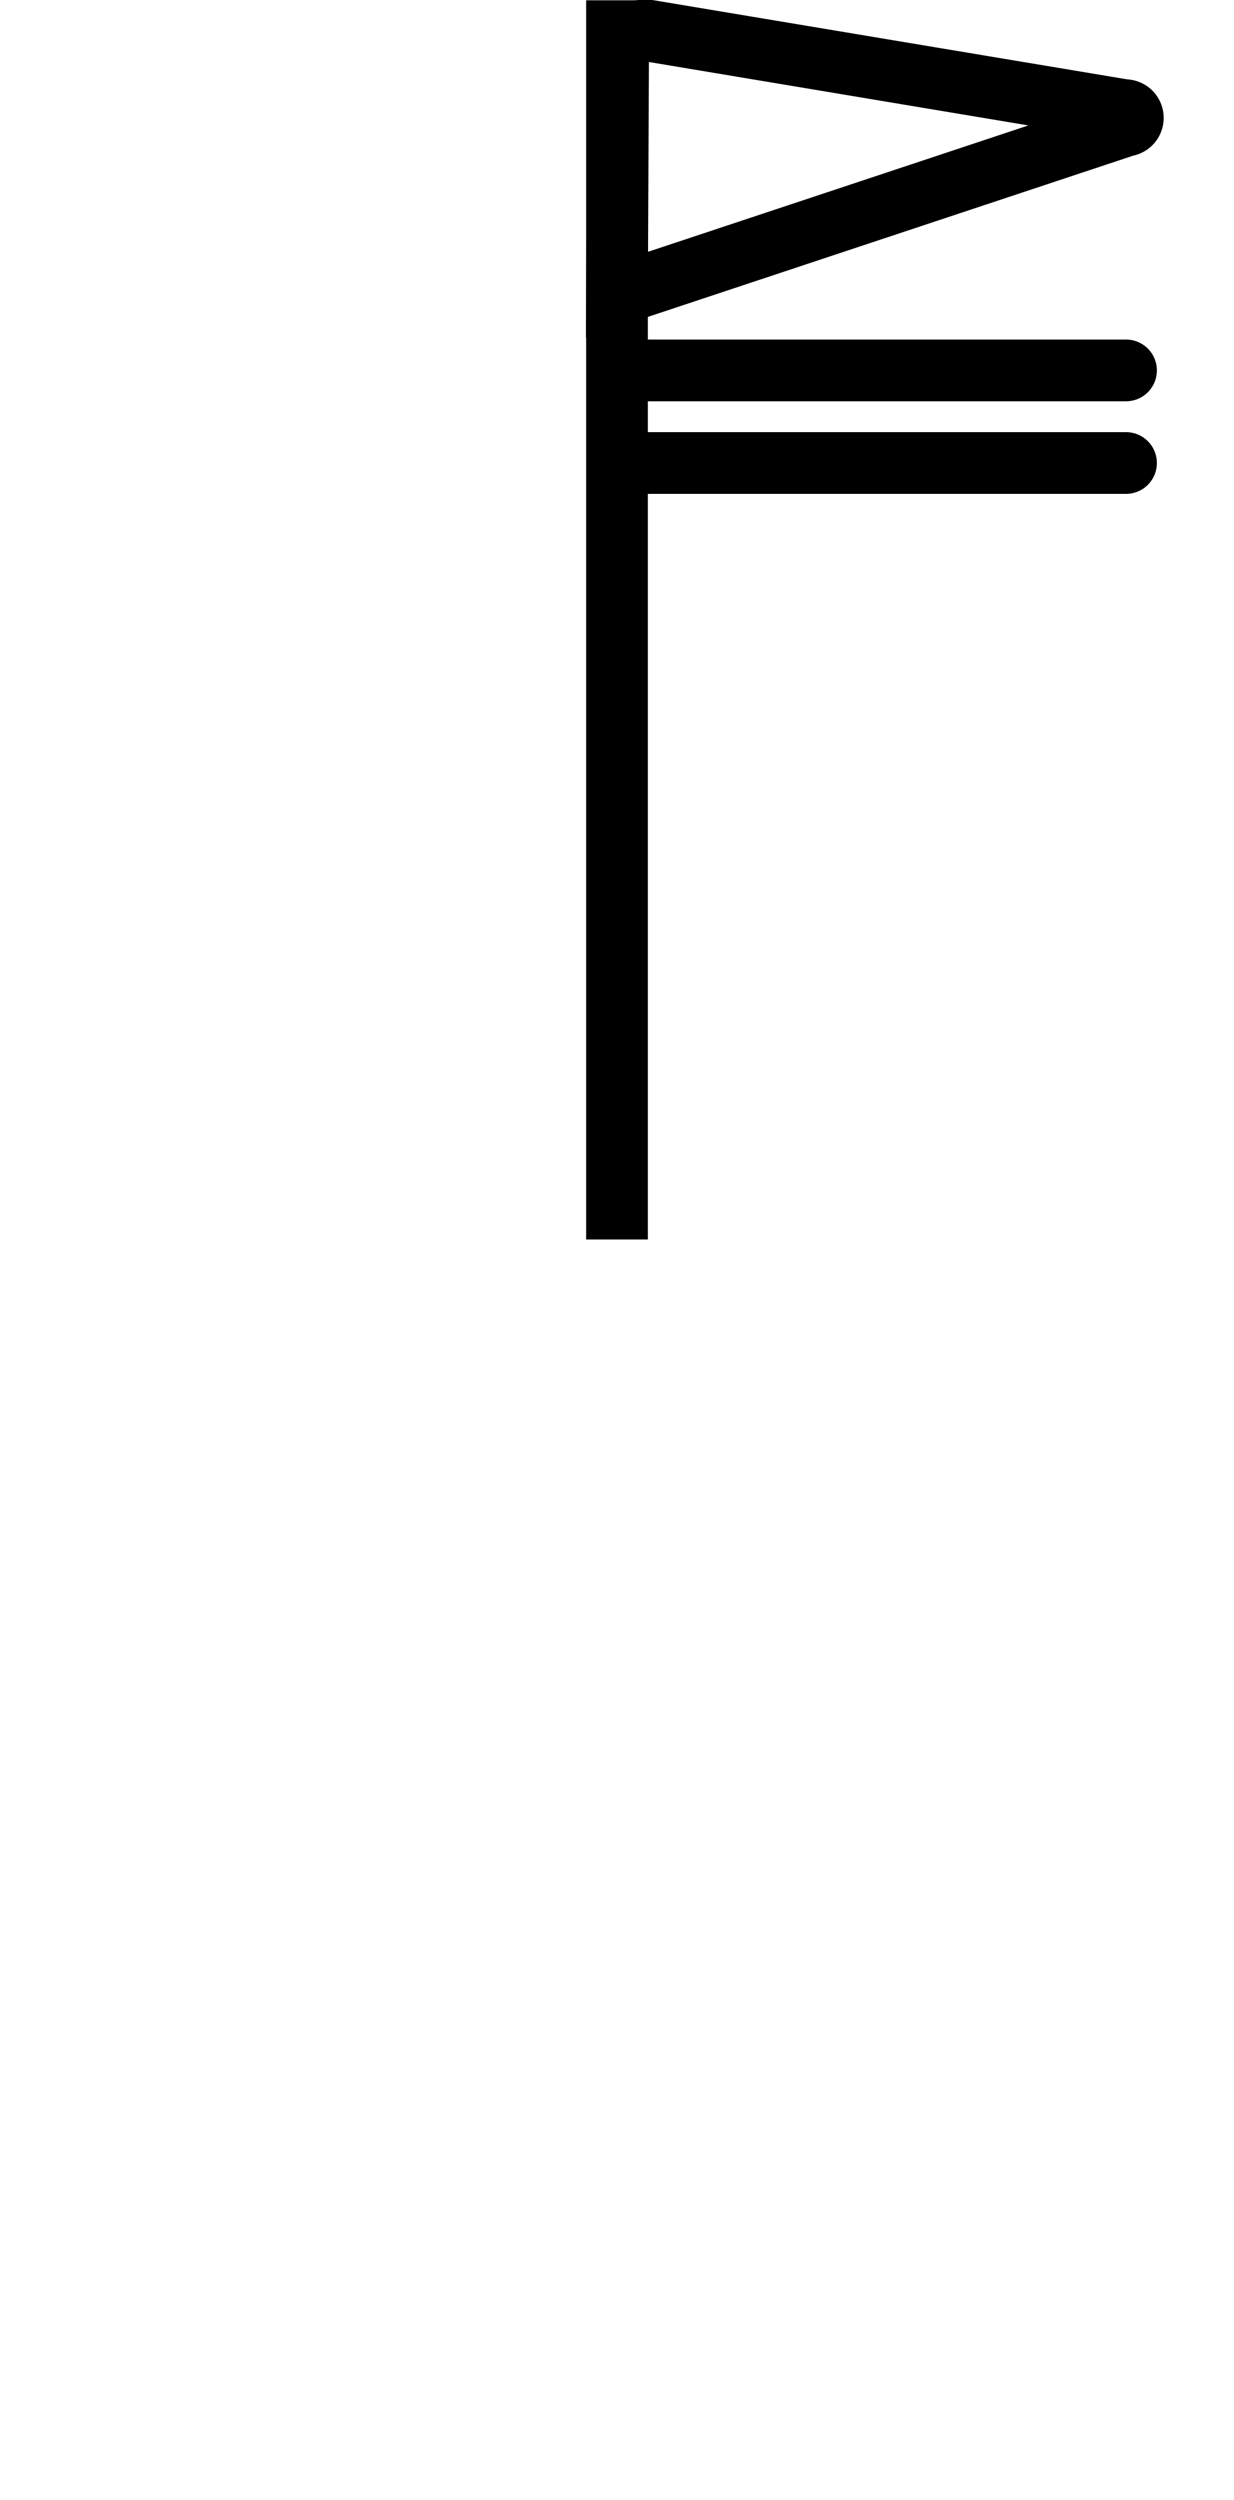
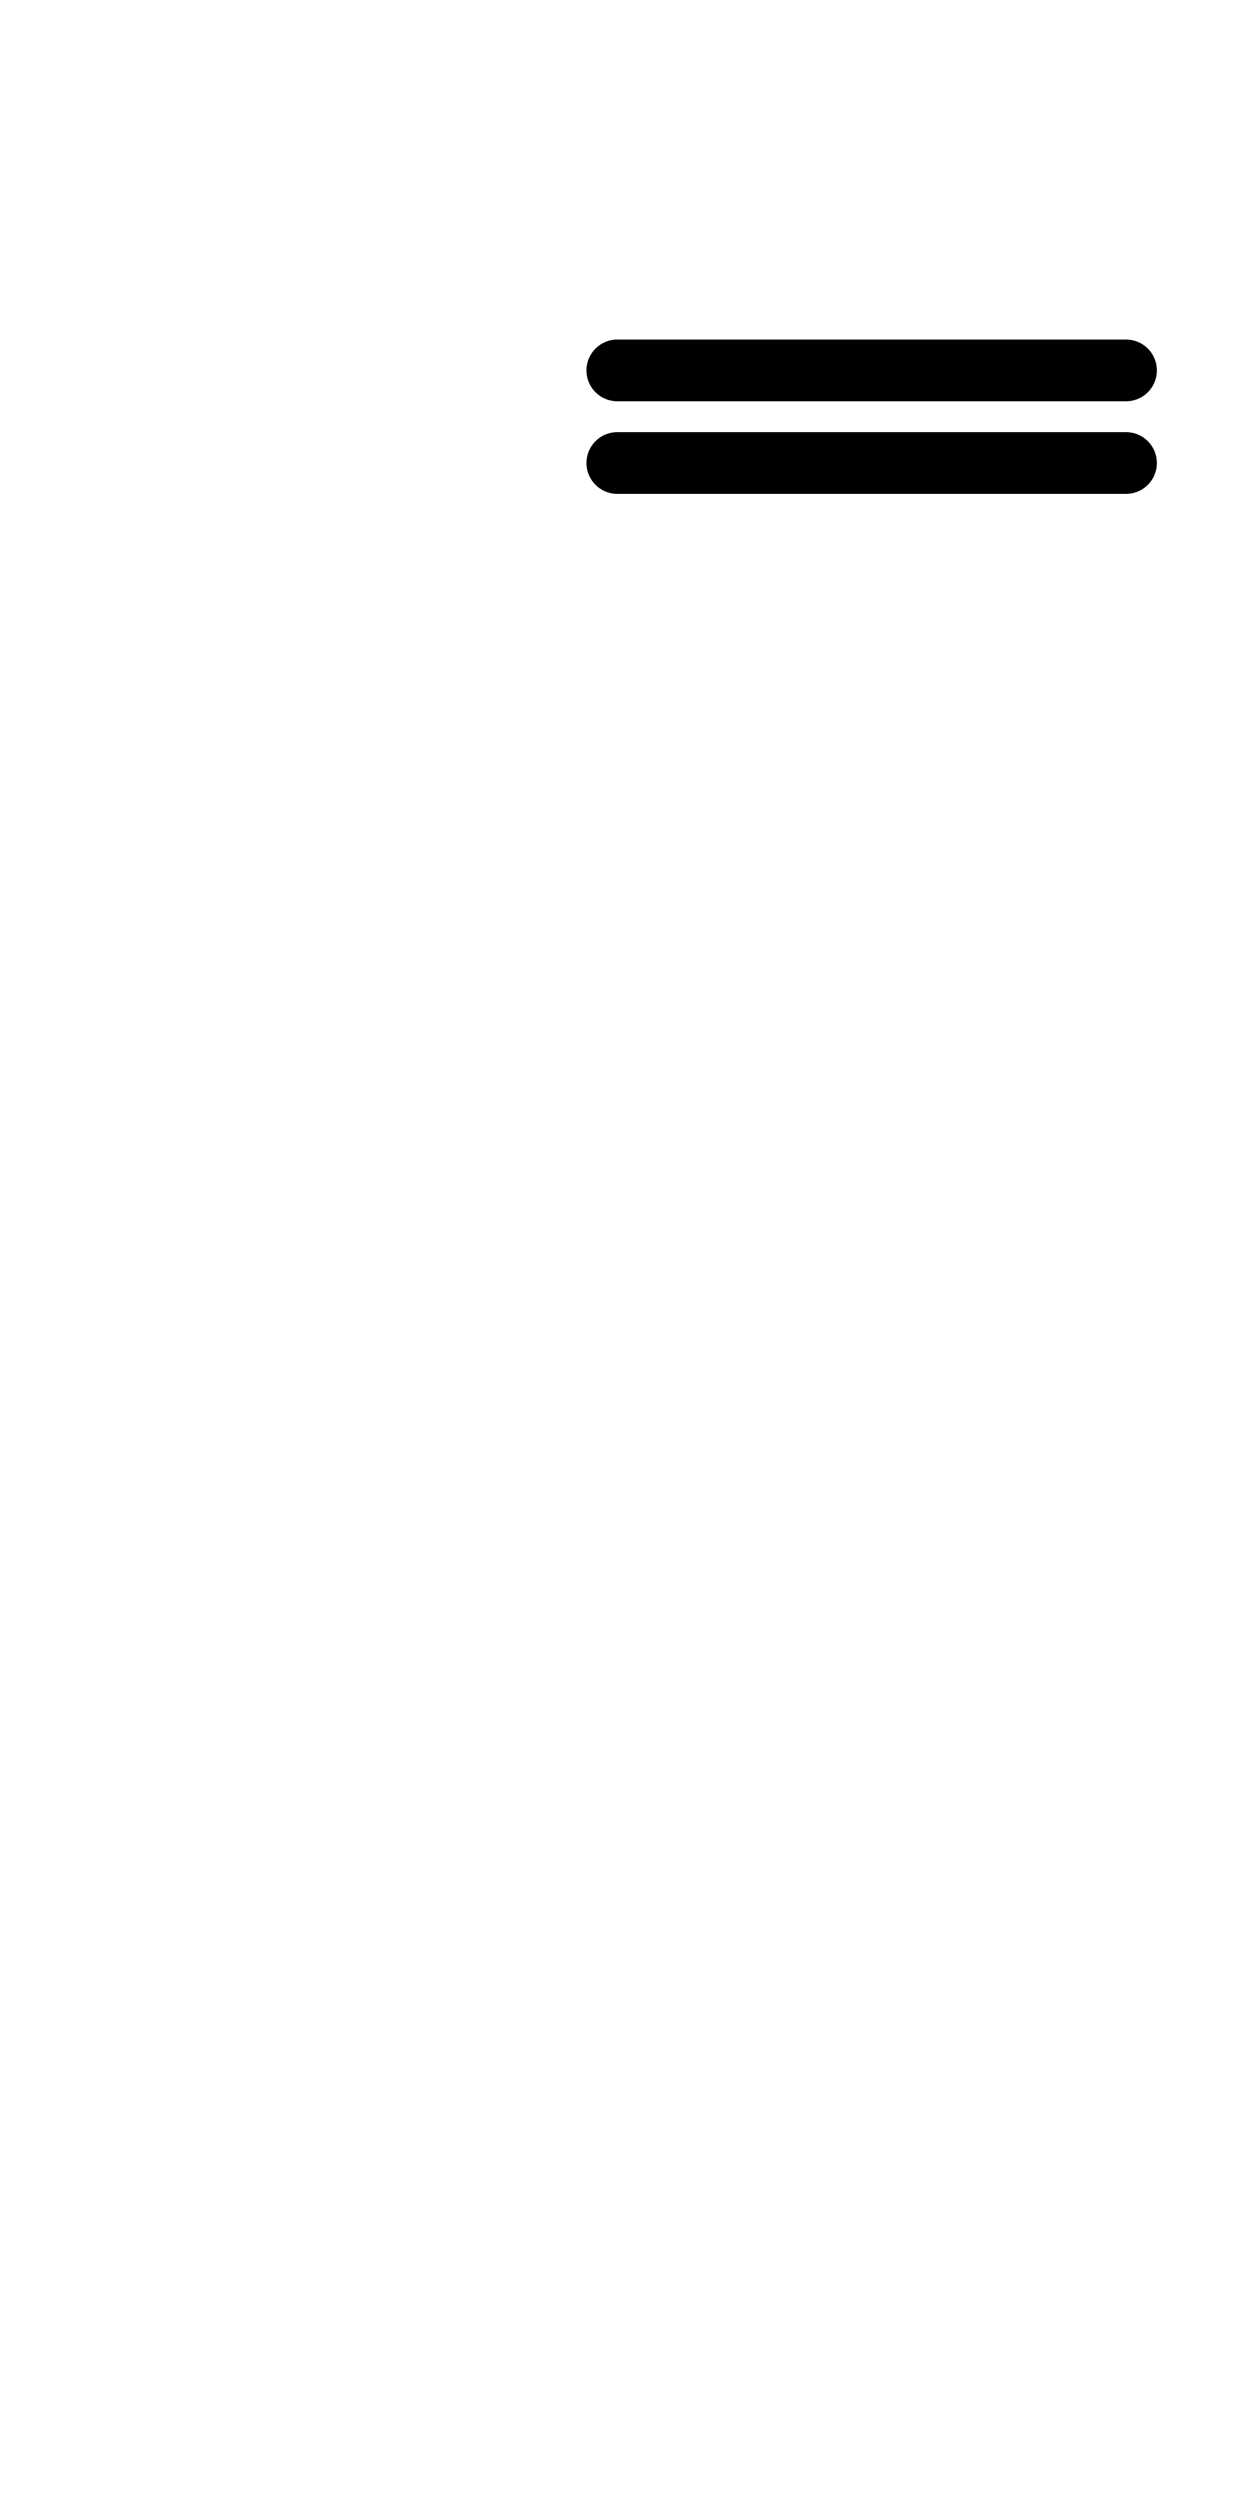
<svg xmlns="http://www.w3.org/2000/svg" viewBox="0 0 80 162">
  <defs>
    <style>.cls-1{fill:#ed5f5f;opacity:0;}.cls-2,.cls-3,.cls-4{fill:none;stroke:#000;stroke-width:4px;}.cls-2,.cls-3{stroke-miterlimit:10;}.cls-3,.cls-4{stroke-linecap:round;}.cls-4{stroke-linejoin:round;}</style>
  </defs>
  <title>资源 81</title>
  <g id="图层_2" data-name="图层 2">
    <g id="图层_1-2" data-name="图层 1">
-       <rect class="cls-1" width="80" height="162" />
-       <line class="cls-2" x1="40" y1="0.02" x2="40" y2="80.31" />
-       <path class="cls-3" d="M40,19.09l.07-15.33A1.76,1.76,0,0,1,42.13,2L72.9,7.14a.49.49,0,0,1,.08,1Z" />
      <line class="cls-4" x1="73" y1="30" x2="40.02" y2="30" />
      <line class="cls-4" x1="73" y1="24" x2="40.02" y2="24" />
    </g>
  </g>
</svg>